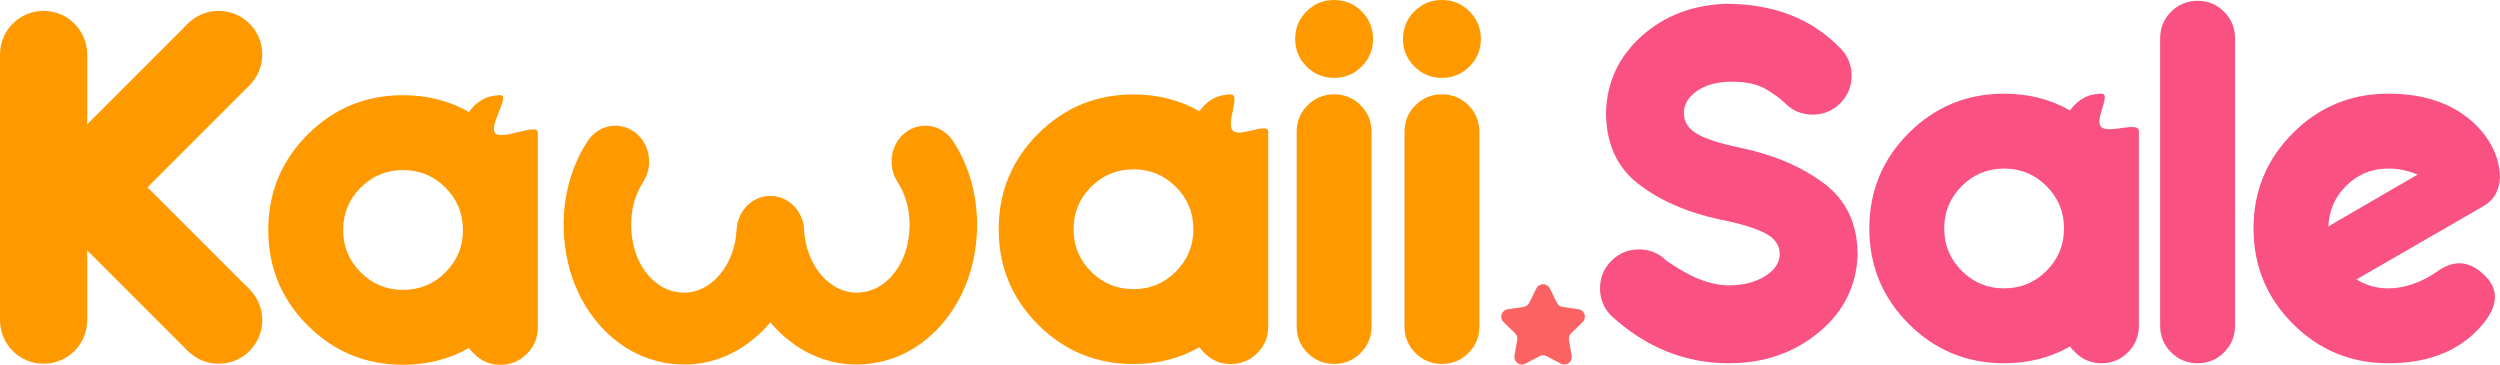
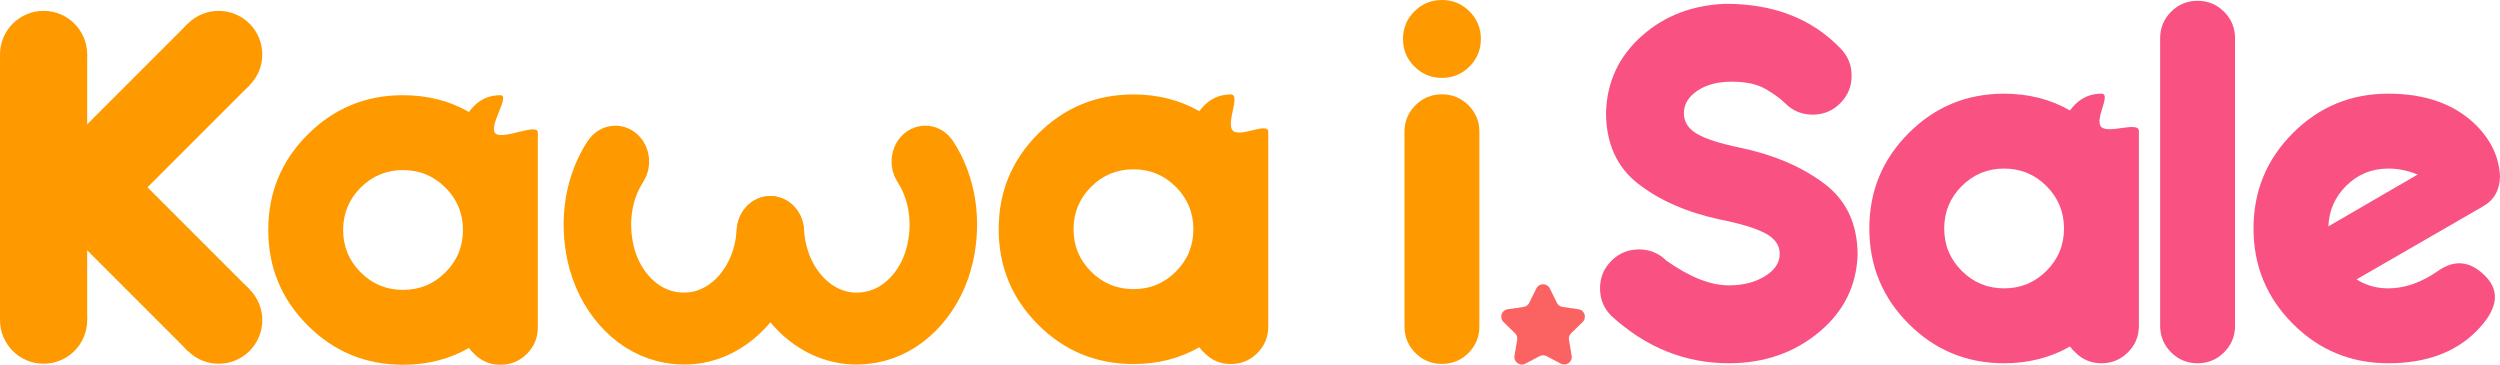
<svg xmlns="http://www.w3.org/2000/svg" xmlns:xlink="http://www.w3.org/1999/xlink" width="1269pt" height="185.16pt" viewBox="0 0 1269 185.16">
  <defs>
    <symbol id="glyph0-11" />
  </defs>
  <g transform="translate(-48.5 -230.12)">
    <g fill="#f90">
-       <path d="m744.7 395.83c0 5.273-1.852 9.758-5.551 13.457-3.703 3.699-8.188 5.547-13.457 5.547s-9.754-1.848-13.453-5.547c-3.699-3.699-5.551-8.184-5.551-13.457v-98.824c0-5.269 1.852-9.754 5.551-13.453 3.699-3.699 8.184-5.551 13.453-5.551s9.754 1.852 13.457 5.551c3.699 3.699 5.551 8.184 5.551 13.453zm-5.019-159.93c3.852 3.852 5.777 8.512 5.777 13.988 0 5.473-1.926 10.137-5.777 13.984-3.852 3.856-8.512 5.777-13.988 5.777-5.473 0-10.137-1.922-13.984-5.777-3.856-3.848-5.777-8.512-5.777-13.984 0-5.477 1.922-10.137 5.777-13.988 3.848-3.852 8.512-5.777 13.984-5.777 5.477 0 10.137 1.926 13.988 5.777" />
      <path d="m799.43 395.83c0 5.273-1.848 9.758-5.547 13.457-3.703 3.699-8.188 5.547-13.457 5.547-5.269 0-9.758-1.848-13.453-5.547-3.703-3.699-5.551-8.184-5.551-13.457v-98.824c0-5.269 1.848-9.754 5.551-13.453 3.695-3.699 8.184-5.551 13.453-5.551 5.269 0 9.754 1.852 13.457 5.551 3.699 3.699 5.547 8.184 5.547 13.453zm-5.016-159.93c3.852 3.852 5.777 8.512 5.777 13.988 0 5.473-1.926 10.137-5.777 13.984-3.852 3.856-8.512 5.777-13.988 5.777-5.473 0-10.137-1.922-13.984-5.777-3.856-3.848-5.781-8.512-5.781-13.984 0-5.477 1.926-10.137 5.781-13.988 3.848-3.852 8.512-5.777 13.984-5.777 5.477 0 10.137 1.926 13.988 5.777" />
      <path d="m274.6 368.37c5.93-5.93 8.895-13.102 8.895-21.516 0-8.41-2.965-15.582-8.895-21.512-5.93-5.93-13.102-8.895-21.516-8.895s-15.582 2.965-21.512 8.895-8.895 13.102-8.895 21.512c0 8.414 2.965 15.586 8.895 21.516 5.93 5.93 13.098 8.895 21.512 8.895s15.586-2.965 21.516-8.895m11.934 38.387c-9.934 5.68-21.082 8.516-33.449 8.516-18.953 0-35.094-6.664-48.422-19.992-13.332-13.328-19.992-29.469-19.992-48.426 0-18.949 6.66-35.094 19.992-48.422 13.328-13.328 29.469-19.992 48.422-19.992 12.367 0 23.516 2.836 33.449 8.512 0.707-1.012 1.57-2.027 2.586-3.039 3.648-3.648 8.105-5.473 13.379-5.473 5.269 0-6.238 15.645-2.535 19.344 3.699 3.703 21.539-5.609 21.539-0.34v98.824c0 5.269-1.852 9.758-5.551 13.453-3.699 3.703-8.184 5.551-13.453 5.551-5.273 0-9.73-1.875-13.379-5.625-1.016-0.914-1.879-1.875-2.586-2.891" />
      <path d="m645.36 367.99c5.93-5.93 8.891-13.098 8.891-21.512s-2.961-15.586-8.891-21.516c-5.93-5.93-13.102-8.895-21.516-8.895-8.414 0-15.582 2.965-21.512 8.895-5.93 5.93-8.895 13.102-8.895 21.516s2.965 15.582 8.895 21.512c5.93 5.93 13.098 8.895 21.512 8.895 8.414 0 15.586-2.965 21.516-8.895m11.934 38.391c-9.934 5.676-21.082 8.516-33.449 8.516-18.953 0-35.098-6.664-48.422-19.996-13.332-13.328-19.992-29.469-19.992-48.422 0-18.953 6.66-35.098 19.992-48.426 13.324-13.324 29.469-19.992 48.422-19.992 12.367 0 23.516 2.84 33.449 8.516 0.707-1.012 1.57-2.027 2.586-3.043 3.648-3.648 8.105-5.473 13.379-5.473 5.269 0-2.676 14.676 1.027 18.375 3.699 3.703 17.977-4.641 17.977 0.629v98.824c0 5.273-1.852 9.758-5.551 13.457-3.699 3.699-8.184 5.551-13.453 5.551-5.273 0-9.73-1.875-13.379-5.629-1.016-0.91-1.879-1.871-2.586-2.887" />
    </g>
    <g fill="#f85182">
      <path d="m866.45 390.48c-3.856-3.852-5.777-8.516-5.777-13.988 0-5.473 1.922-10.133 5.777-13.988 3.848-3.848 8.512-5.777 13.984-5.777 5.477 0 10.137 1.93 13.988 5.777 11.859 8.316 22.398 12.469 31.625 12.469 7.195 0 13.301-1.543 18.32-4.637 5.016-3.09 7.523-6.867 7.523-11.328 0-4.457-2.508-7.981-7.523-10.566-5.019-2.582-12.648-4.887-22.883-6.918-16.824-3.648-30.66-9.703-41.508-18.168-10.844-8.461-16.266-20.547-16.266-36.262 0.508-15.605 6.637-28.582 18.395-38.922 11.453-10.133 25.594-15.504 42.418-16.113 24.227 0 43.586 7.5 58.078 22.5 3.856 3.856 5.781 8.516 5.781 13.988s-1.926 10.137-5.781 13.988c-3.852 3.852-8.512 5.777-13.984 5.777-5.477 0-10.137-1.926-13.988-5.777-2.332-2.332-5.625-4.738-9.883-7.223-4.258-2.481-9.984-3.727-17.18-3.727-7.199 0-13.051 1.547-17.559 4.637-4.512 3.094-6.766 6.871-6.766 11.328 0 4.461 2.254 7.984 6.766 10.566 4.508 2.586 11.68 4.891 21.512 6.918 17.027 3.551 31.27 9.578 42.723 18.094 11.453 8.512 17.18 20.676 17.18 36.488-0.609 15.508-6.945 28.383-19.004 38.617-12.773 10.848-28.23 16.27-46.371 16.27-22.199 0-42.066-8.008-59.598-24.023" />
      <path d="m1087.3 367.6c5.93-5.926 8.895-13.098 8.895-21.512 0-8.41-2.965-15.582-8.895-21.512-5.93-5.93-13.102-8.895-21.516-8.895-8.414 0-15.582 2.965-21.512 8.895-5.93 5.93-8.895 13.102-8.895 21.512 0 8.414 2.965 15.586 8.895 21.512 5.93 5.93 13.098 8.895 21.512 8.895 8.414 0 15.586-2.965 21.516-8.895m11.934 38.391c-9.934 5.68-21.082 8.516-33.449 8.516-18.953 0-35.094-6.664-48.422-19.992-13.332-13.328-19.996-29.473-19.996-48.426 0-18.953 6.664-35.094 19.996-48.426 13.328-13.324 29.469-19.992 48.422-19.992 12.367 0 23.516 2.84 33.449 8.516 0.707-1.012 1.57-2.027 2.586-3.043 3.648-3.648 8.105-5.473 13.379-5.473 5.269 0-3.793 13.195-0.094 16.895 3.699 3.703 19.098-3.156 19.098 2.113v98.824c0 5.269-1.851 9.754-5.551 13.453-3.699 3.699-8.184 5.551-13.453 5.551-5.273 0-9.73-1.875-13.379-5.625-1.016-0.914-1.879-1.875-2.586-2.891" />
      <path d="m1183 395.5c0 5.269-1.848 9.754-5.547 13.453-3.703 3.699-8.188 5.551-13.457 5.551-5.27 0-9.754-1.852-13.453-5.551-3.703-3.699-5.551-8.184-5.551-13.453v-145.96c0-5.269 1.848-9.754 5.551-13.457 3.699-3.699 8.184-5.547 13.453-5.547 5.269 0 9.754 1.848 13.457 5.547 3.699 3.703 5.547 8.188 5.547 13.457z" />
      <path d="m1275.7 318.72c-4.969-2.027-9.938-3.039-14.902-3.039-8.414 0-15.559 2.941-21.438 8.816-5.676 5.68-8.664 12.52-8.969 20.523zm-31.02 53.215c4.766 3.039 10.137 4.559 16.117 4.559 8.414 0 16.852-2.965 25.316-8.895 8.461-5.926 16.496-4.988 24.098 2.816 7.602 7.805 6.004 17.102-4.789 27.895-10.797 10.797-25.672 16.195-44.625 16.195-18.953 0-35.094-6.664-48.422-19.992-13.328-13.328-19.992-29.473-19.992-48.426 0-18.953 6.664-35.094 19.992-48.422 13.328-13.328 29.469-19.996 48.422-19.996 18.953 0 33.852 5.375 44.699 16.117 7.601 7.703 11.606 16.371 12.012 25.996-0.203 6.996-3.141 12.066-8.82 15.207z" />
    </g>
    <g fill="#f90">
      <path d="m92.754 392.62c0 12.223-9.906 22.129-22.129 22.129-12.219 0-22.125-9.906-22.125-22.129 0-12.219 9.906-22.125 22.125-22.125 12.223 0 22.129 9.906 22.129 22.125" />
      <path d="m92.754 257.76c0 12.219-9.906 22.125-22.129 22.125-12.219 0-22.125-9.906-22.125-22.125s9.906-22.125 22.125-22.125c12.223 0 22.129 9.906 22.129 22.125" />
      <path d="m48.5 392.62h44.254v-134.86h-44.254z" />
      <path d="m143.86 242.12c8.641-8.641 22.648-8.641 31.293 0 8.641 8.641 8.641 22.648 0 31.289-8.645 8.641-22.652 8.641-31.293 0-8.641-8.641-8.641-22.648 0-31.289" />
      <path d="m79.789 368.77 95.363-95.363-31.289-31.289-95.363 95.363z" />
      <path d="m175.16 376.98c8.641 8.641 8.641 22.648 0 31.293-8.645 8.641-22.652 8.641-31.293 0-8.641-8.645-8.641-22.652 0-31.293 8.641-8.641 22.648-8.641 31.293 0" />
      <path d="m48.5 312.91 95.363 95.363 31.289-31.289-95.363-95.363z" />
    </g>
    <path d="m835.18 376.52 3.609 7.32c0.555 1.121 1.629 1.902 2.867 2.078l8.078 1.176c3.121 0.453 4.367 4.289 2.109 6.488l-5.848 5.699c-0.895 0.875-1.305 2.133-1.094 3.367l1.379 8.047c0.535 3.106-2.727 5.477-5.519 4.012l-7.227-3.801c-1.105-0.582-2.43-0.582-3.539 0l-7.223 3.801c-2.793 1.465-6.055-0.906-5.523-4.012l1.379-8.047c0.211-1.234-0.195-2.492-1.094-3.367l-5.844-5.699c-2.258-2.199-1.012-6.035 2.109-6.488l8.078-1.176c1.238-0.176 2.309-0.957 2.863-2.078l3.613-7.32c1.395-2.828 5.426-2.828 6.824 0" fill="#fa6361" />
    <path d="m395.79 403.6c-3.727 0-7.504-0.488-11.297-1.48-17.59-4.586-31.945-20.992-36.562-41.801-4.137-18.664-1.012-37.734 8.57-52.312 1.914-2.914 5.43-3.387 7.832-1.117 2.426 2.289 2.84 6.492 0.938 9.391-7.394 11.246-9.777 26.047-6.551 40.605 3.547 16.012 14.598 28.641 28.152 32.176 11.461 2.973 22.805 0.145 31.891-8.031 8.902-8.02 14.449-20.281 15.207-33.648 0.203-3.676 2.906-6.371 5.941-6.215 3.07 0.25 5.394 3.438 5.184 7.125-0.977 17.242-8.133 33.074-19.629 43.426-8.691 7.828-18.949 11.883-29.676 11.883" fill="#f90" />
    <path transform="matrix(1 0 0 -1 395.79 403.6)" d="m0.001 4.375e-5c-3.727 0-7.504 0.488-11.297 1.48-17.59 4.586-31.945 20.992-36.562 41.801-4.137 18.664-1.012 37.734 8.57 52.312 1.914 2.914 5.43 3.387 7.832 1.117 2.426-2.289 2.84-6.492 0.938-9.391-7.394-11.246-9.777-26.047-6.551-40.605 3.547-16.012 14.598-28.641 28.152-32.176 11.461-2.973 22.805-0.145 31.891 8.031 8.902 8.02 14.449 20.281 15.207 33.648 0.203 3.676 2.906 6.371 5.941 6.215 3.07-0.25 5.394-3.438 5.184-7.125-0.977-17.242-8.133-33.074-19.629-43.426-8.691-7.828-18.949-11.883-29.676-11.883z" fill="none" stroke="#f90" stroke-miterlimit="10" stroke-width="23.116" />
    <path d="m483.27 403.59c-10.723 0-20.98-4.051-29.672-11.871-11.496-10.359-18.652-26.184-19.629-43.426-0.211-3.688 2.117-6.875 5.184-7.125 2.977-0.168 5.742 2.539 5.941 6.215 0.758 13.363 6.305 25.629 15.207 33.645 9.078 8.168 20.422 11.043 31.895 8.023 13.551-3.535 24.602-16.164 28.148-32.18 3.238-14.562 0.844-29.359-6.555-40.598-1.906-2.898-1.492-7.102 0.926-9.387 2.43-2.281 5.918-1.805 7.84 1.105 9.59 14.574 12.719 33.641 8.578 52.316-4.617 20.805-18.965 37.219-36.562 41.805-3.793 0.988-7.578 1.477-11.301 1.477" fill="#f90" />
    <path transform="matrix(1 0 0 -1 483.27 403.59)" d="m0.001 9.625e-4c-10.723 0-20.98 4.051-29.672 11.871-11.496 10.359-18.652 26.184-19.629 43.426-0.211 3.688 2.117 6.875 5.184 7.125 2.977 0.168 5.742-2.539 5.941-6.215 0.758-13.363 6.305-25.629 15.207-33.645 9.078-8.168 20.422-11.043 31.895-8.023 13.551 3.535 24.602 16.164 28.148 32.18 3.238 14.562 0.844 29.359-6.555 40.598-1.906 2.898-1.492 7.102 0.926 9.387 2.43 2.281 5.918 1.805 7.84-1.105 9.59-14.574 12.719-33.641 8.578-52.316-4.617-20.805-18.965-37.219-36.562-41.805-3.793-0.988-7.578-1.477-11.301-1.477z" fill="none" stroke="#f90" stroke-miterlimit="10" stroke-width="23.116" />
    <g fill="#993030">
      <use x="553.073" y="565.672" width="100%" height="100%" xlink:href="#glyph0-11" />
      <use x="905.311" y="565.672" width="100%" height="100%" xlink:href="#glyph0-11" />
      <use x="1072.096" y="565.672" width="100%" height="100%" xlink:href="#glyph0-11" />
    </g>
  </g>
</svg>